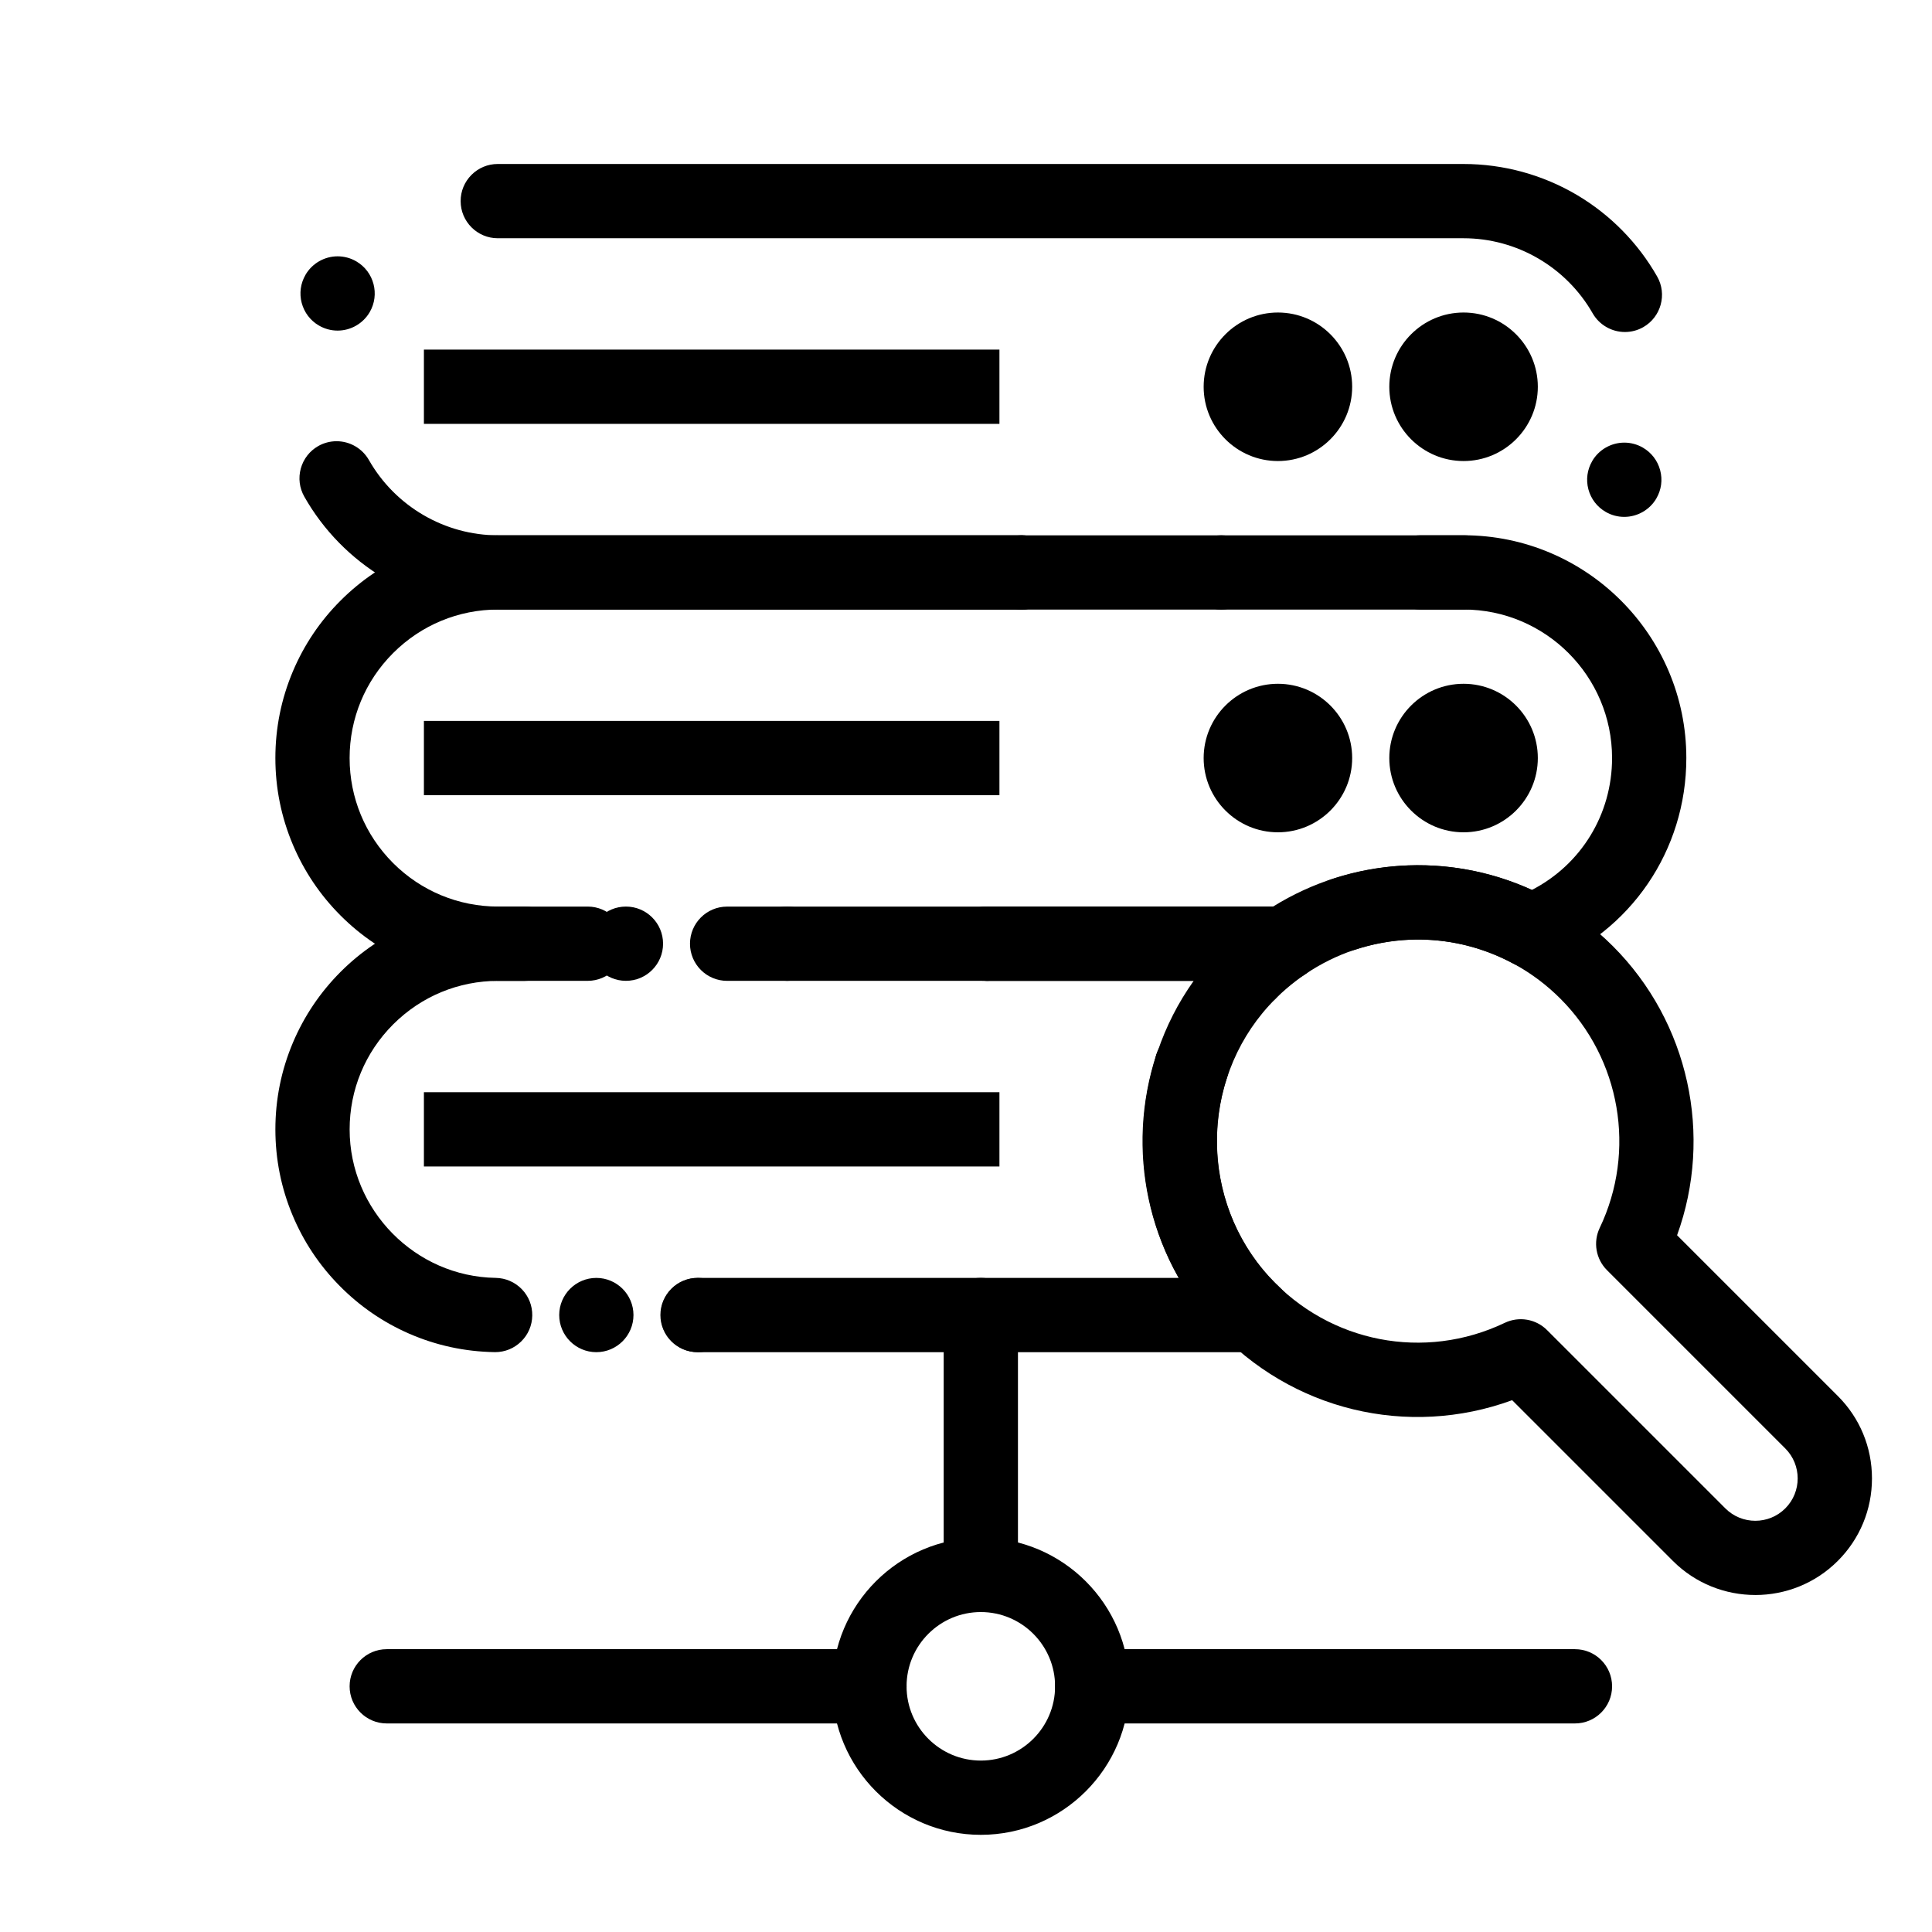
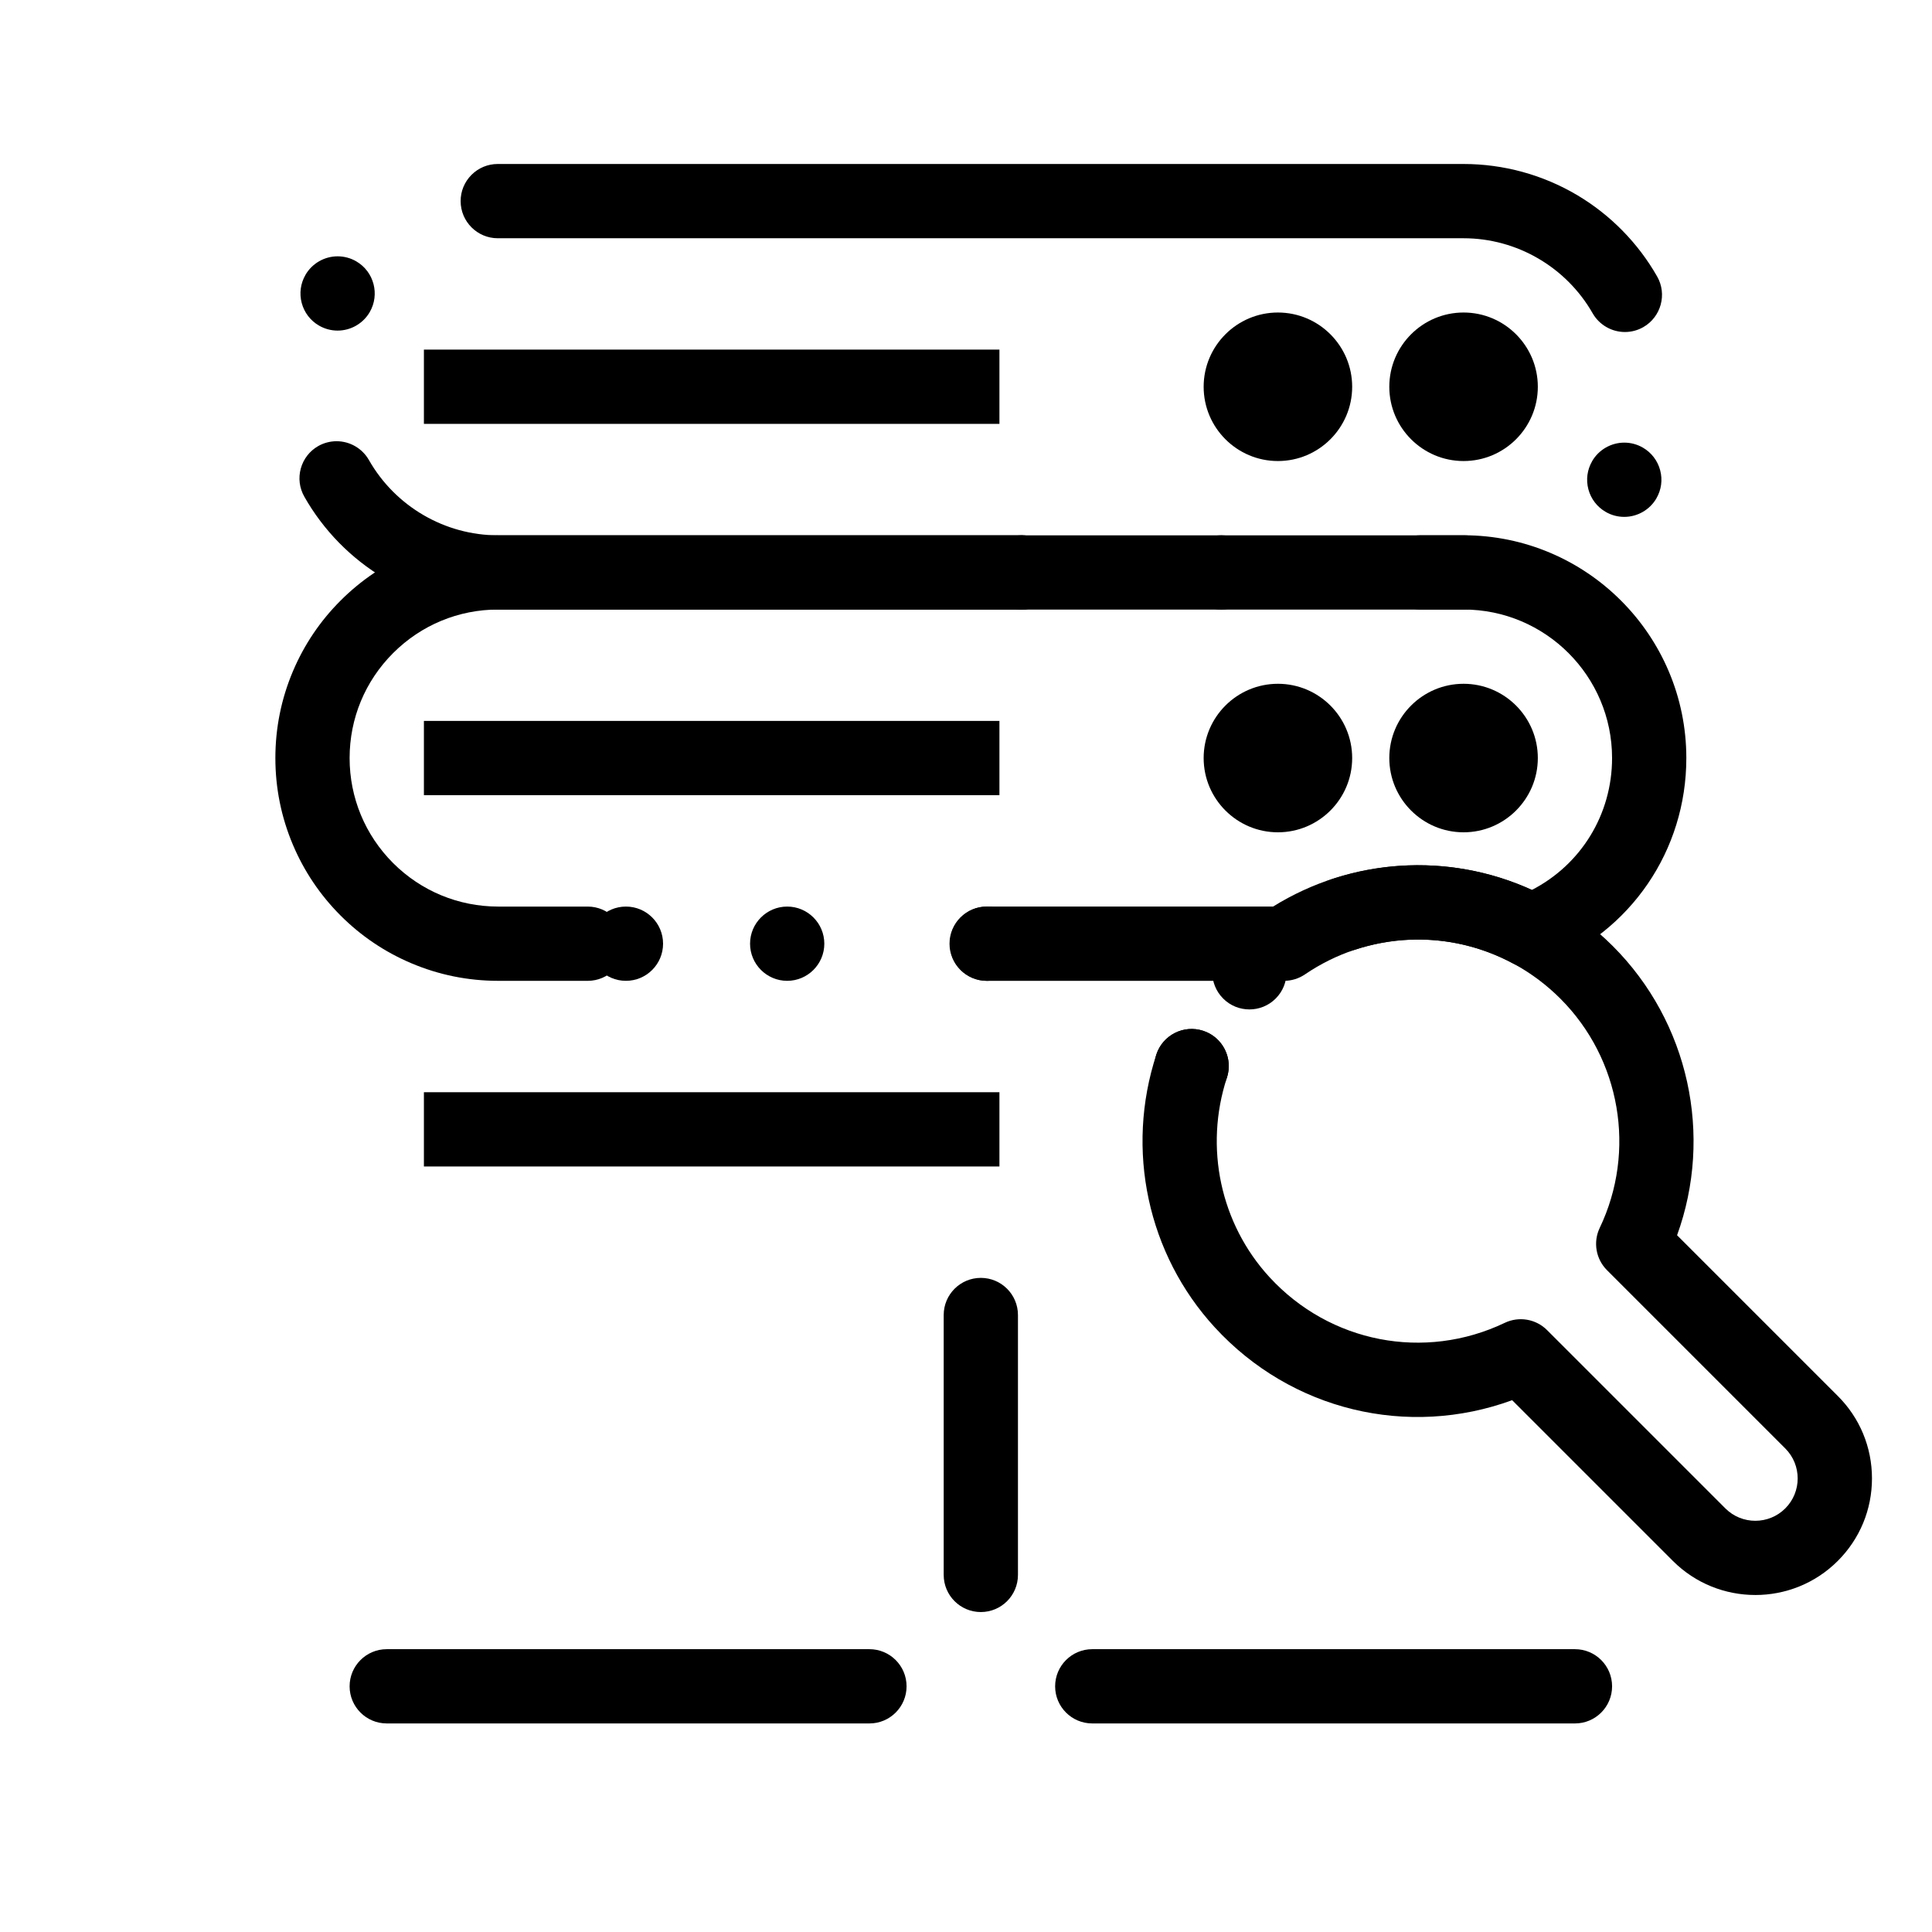
<svg xmlns="http://www.w3.org/2000/svg" fill="#000000" width="800px" height="800px" version="1.1" viewBox="144 144 512 512">
  <g>
-     <path d="m403.93 630.25c-21.703 0-39.359-17.656-39.359-39.359s17.656-39.359 39.359-39.359 39.359 17.656 39.359 39.359-17.656 39.359-39.359 39.359zm0-59.039c-10.852 0-19.68 8.828-19.68 19.68 0 10.852 8.828 19.68 19.68 19.68 10.852 0 19.68-8.828 19.68-19.68 0-10.852-8.828-19.68-19.68-19.68z" />
    <path d="m532.09 305.54h-256.07c-10.629 0-21.047-2.863-30.141-8.266-8.836-5.246-16.176-12.734-21.227-21.648-1.301-2.293-1.633-4.941-0.934-7.477 0.699-2.527 2.344-4.644 4.625-5.945 1.484-0.836 3.16-1.277 4.852-1.277 3.543 0 6.82 1.91 8.57 4.981 7.008 12.309 20.133 19.957 34.242 19.957h256.06c5.402 0 9.809 4.398 9.832 9.801 0.027 5.418-4.371 9.855-9.805 9.875zm42.352-24.562c-1.734 0-3.434-0.453-4.93-1.328-2.273-1.32-3.898-3.445-4.574-5.984-0.672-2.539-0.316-5.188 1.004-7.457v-0.012c1.75-3.019 5.019-4.898 8.52-4.898 1.723 0 3.426 0.461 4.922 1.328 2.273 1.32 3.898 3.445 4.574 5.984 0.68 2.539 0.324 5.188-0.996 7.457v0.012c-1.758 3.019-5.016 4.898-8.52 4.898zm0.188-48.992c-3.531 0-6.809-1.898-8.562-4.961-7.012-12.27-20.121-19.887-34.203-19.887h-255.95c-5.422 0-9.832-4.41-9.84-9.82-0.012-2.629 1.012-5.098 2.863-6.965 1.859-1.859 4.328-2.894 6.957-2.894h255.96c10.609 0 21.008 2.856 30.09 8.234 8.816 5.227 16.156 12.695 21.215 21.578 2.688 4.703 1.043 10.727-3.668 13.422-1.488 0.852-3.172 1.293-4.863 1.293zm-341.17-0.375c-1.723 0-3.434-0.461-4.941-1.34-2.273-1.32-3.887-3.453-4.566-5.992-0.668-2.539-0.305-5.188 1.012-7.449v-0.012c1.762-3.019 5.019-4.891 8.512-4.891 1.73 0 3.445 0.461 4.949 1.34 4.684 2.727 6.277 8.766 3.551 13.453-1.758 3.023-5.012 4.891-8.516 4.891z" />
    <path d="m531.86 266.18c-10.852 0-19.68-8.828-19.68-19.68 0-10.852 8.828-19.68 19.68-19.68 10.852 0 19.68 8.828 19.68 19.68 0 10.848-8.828 19.68-19.68 19.68z" />
    <path d="m482.66 266.18c-10.852 0-19.68-8.828-19.68-19.68 0-10.852 8.828-19.68 19.68-19.68s19.68 8.828 19.68 19.68c0 10.848-8.828 19.68-19.68 19.68z" />
    <path d="m531.86 364.57c-10.852 0-19.68-8.828-19.68-19.68 0-10.852 8.828-19.68 19.68-19.68 10.852 0 19.68 8.828 19.68 19.68 0 10.852-8.828 19.68-19.68 19.68z" />
    <path d="m482.66 364.57c-10.852 0-19.68-8.828-19.68-19.68 0-10.852 8.828-19.68 19.68-19.68s19.68 8.828 19.68 19.68c0 10.852-8.828 19.68-19.68 19.68z" />
    <path d="m561.38 600.73h-127.92c-5.434 0-9.84-4.406-9.84-9.84 0-5.434 4.406-9.84 9.84-9.84h127.92c5.434 0 9.84 4.406 9.84 9.84 0 5.434-4.406 9.84-9.84 9.84z" />
    <path d="m374.41 600.73h-127.92c-5.434 0-9.84-4.406-9.84-9.84 0-5.434 4.406-9.84 9.84-9.84h127.92c5.434 0 9.84 4.406 9.84 9.84 0 5.434-4.406 9.84-9.84 9.84z" />
    <path d="m403.93 571.21c-5.434 0-9.84-4.406-9.84-9.84v-68.879c0-5.434 4.406-9.84 9.84-9.84s9.84 4.406 9.84 9.84v68.879c0 5.434-4.406 9.84-9.84 9.84z" />
    <path d="m484.29 403.93h-78.719c-5.434 0-9.84-4.406-9.84-9.84s4.406-9.84 9.84-9.84h75.805c20.773-12.887 46.387-14.496 68.574-4.402 13.043-6.715 21.266-20.023 21.266-34.957 0-21.703-17.656-39.359-39.359-39.359h-11.375c-5.434 0-9.84-4.406-9.84-9.84 0-5.434 4.406-9.84 9.84-9.84h11.375c32.555 0 59.039 26.484 59.039 59.039 0 24.496-14.75 46.082-37.574 55-2.688 1.051-5.707 0.867-8.246-0.504-17.582-9.473-38.758-8.383-55.25 2.84-1.633 1.109-3.562 1.703-5.535 1.703z" />
    <path d="m457.79 295.7c0-5.434 4.41-9.84 9.84-9.84 5.434 0 9.84 4.41 9.84 9.84 0 5.434-4.406 9.84-9.84 9.84-5.43 0-9.84-4.41-9.84-9.84zm-52.859 0c0-5.434 4.41-9.84 9.84-9.84 5.441 0 9.84 4.41 9.84 9.84 0 5.434-4.398 9.84-9.84 9.84-5.434 0-9.84-4.41-9.84-9.84z" />
    <path d="m405.57 403.93h-0.098c-5.434 0-9.84-4.418-9.84-9.84s4.41-9.84 9.84-9.84h0.098c5.434 0 9.84 4.418 9.84 9.84s-4.406 9.84-9.84 9.84zm-52.957 0c-5.422 0-9.84-4.418-9.84-9.84s4.418-9.84 9.84-9.84c5.434 0 9.84 4.418 9.84 9.84s-4.41 9.84-9.84 9.84zm-52.852 0h-23.742c-7.969 0-15.703-1.566-22.977-4.644-7.035-2.973-13.352-7.223-18.773-12.645s-9.672-11.738-12.645-18.766c-3.082-7.281-4.648-15.016-4.648-22.984s1.566-15.703 4.644-22.984c2.973-7.027 7.223-13.344 12.645-18.754 5.422-5.422 11.738-9.684 18.773-12.652 7.273-3.078 15.008-4.644 22.977-4.644h138.75c5.434 0 9.84 4.418 9.84 9.84s-4.406 9.84-9.84 9.84l-138.75-0.004c-10.5 0-20.387 4.102-27.828 11.531-7.441 7.438-11.535 17.328-11.535 27.828s4.094 20.387 11.531 27.836c7.438 7.418 17.328 11.512 27.828 11.523h23.742c5.422 0 9.84 4.418 9.84 9.84 0.004 5.422-4.414 9.84-9.836 9.84z" />
-     <path d="m476.55 502.34h-147.6c-5.434 0-9.84-4.406-9.84-9.84s4.406-9.84 9.84-9.84h127.44c-13.871-24.434-12.566-55.539 3.945-78.719l-123.64-0.004c-5.434 0-9.84-4.406-9.84-9.84s4.406-9.84 9.84-9.84h147.6c4.32 0 8.133 2.816 9.406 6.945 1.27 4.129-0.301 8.602-3.871 11.031-3.516 2.391-6.731 5.176-9.555 8.277-18.41 20.211-18.336 51.816 0.168 71.949 0.867 0.941 1.797 1.879 2.848 2.863 2.941 2.762 3.898 7.043 2.414 10.797-1.488 3.754-5.117 6.219-9.152 6.219z" />
    <path d="m300.04 394.09c0-5.434 4.41-9.84 9.84-9.84 5.434 0 9.84 4.41 9.84 9.84 0 5.434-4.41 9.84-9.84 9.84-5.434 0-9.84-4.406-9.84-9.84z" />
-     <path d="m328.95 502.34h-0.098c-5.434 0-9.84-4.418-9.84-9.84s4.41-9.84 9.84-9.84h0.098c5.434 0 9.84 4.418 9.84 9.84s-4.41 9.84-9.84 9.84zm-26.914 0c-5.434 0-9.84-4.418-9.84-9.84s4.41-9.84 9.84-9.84c5.422 0 9.84 4.418 9.84 9.84s-4.418 9.84-9.84 9.84zm-26.812-0.012h-0.156c-7.871-0.129-15.488-1.773-22.652-4.898-6.918-3.019-13.125-7.293-18.449-12.703-5.332-5.402-9.516-11.68-12.43-18.656-3.023-7.215-4.559-14.879-4.559-22.773 0-7.973 1.566-15.703 4.644-22.984 2.973-7.027 7.231-13.344 12.645-18.766 5.422-5.422 11.738-9.672 18.766-12.645 7.281-3.078 15.016-4.644 22.984-4.644h7.047c5.434 0 9.84 4.418 9.84 9.84s-4.41 9.84-9.84 9.84h-7.043c-10.5 0-20.387 4.094-27.828 11.531-7.441 7.441-11.535 17.332-11.535 27.828-0.012 21.363 17.359 39.027 38.719 39.352 2.629 0.051 5.078 1.113 6.906 2.992 1.832 1.891 2.812 4.379 2.773 7.004-0.039 2.598-1.082 5.039-2.941 6.859-1.844 1.82-4.293 2.824-6.891 2.824z" />
    <path d="m609.18 566.69c-7.918 0-15.832-3.012-21.859-9.039l-42.586-42.586c-27.609 10.098-58.523 2.769-78.793-19.289-17.824-19.395-23.762-47.105-15.496-72.316 1.695-5.164 7.258-7.977 12.414-6.285 5.164 1.695 7.977 7.25 6.285 12.414-6.051 18.453-1.727 38.711 11.285 52.871 16 17.406 41.059 22.27 62.352 12.102 3.762-1.797 8.25-1.027 11.199 1.922l47.254 47.254c4.379 4.379 11.504 4.379 15.883 0s4.379-11.504 0-15.883l-47.254-47.254c-2.949-2.949-3.719-7.438-1.922-11.199 9.73-20.371 5.539-44.781-10.426-60.746-14.332-14.332-35.203-19.297-54.477-12.957-5.16 1.699-10.727-1.109-12.422-6.269-1.699-5.16 1.109-10.723 6.269-12.422 26.367-8.676 54.93-1.883 74.547 17.734 20.164 20.168 26.602 50.184 17.008 76.609l42.59 42.59c5.844 5.832 9.059 13.598 9.059 21.852 0 8.258-3.215 16.02-9.055 21.859-6.023 6.027-13.941 9.039-21.855 9.039z" />
    <path d="m456.73 435.87c-4.152-1.359-6.789-5.227-6.781-9.379 0-1.004 0.168-2.027 0.492-3.039 1.695-5.156 7.254-7.973 12.418-6.277 4.152 1.359 6.789 5.227 6.781 9.375-0.012 1.004-0.168 2.027-0.492 3.039-1.367 4.144-5.215 6.769-9.359 6.769-1.012 0.004-2.043-0.156-3.059-0.488zm11.418-27.25c-3.848-3.848-3.836-10.078 0.012-13.914 3.848-3.836 10.078-3.836 13.914 0.012s3.836 10.078-0.012 13.914c-1.918 1.918-4.438 2.875-6.957 2.875-2.519-0.004-5.039-0.957-6.957-2.887z" />
    <path d="m256.34 236.65h152.52v19.68h-152.52z" />
    <path d="m256.34 335.05h152.52v19.68h-152.52z" />
    <path d="m256.34 433.45h152.52v19.68h-152.52z" />
  </g>
</svg>